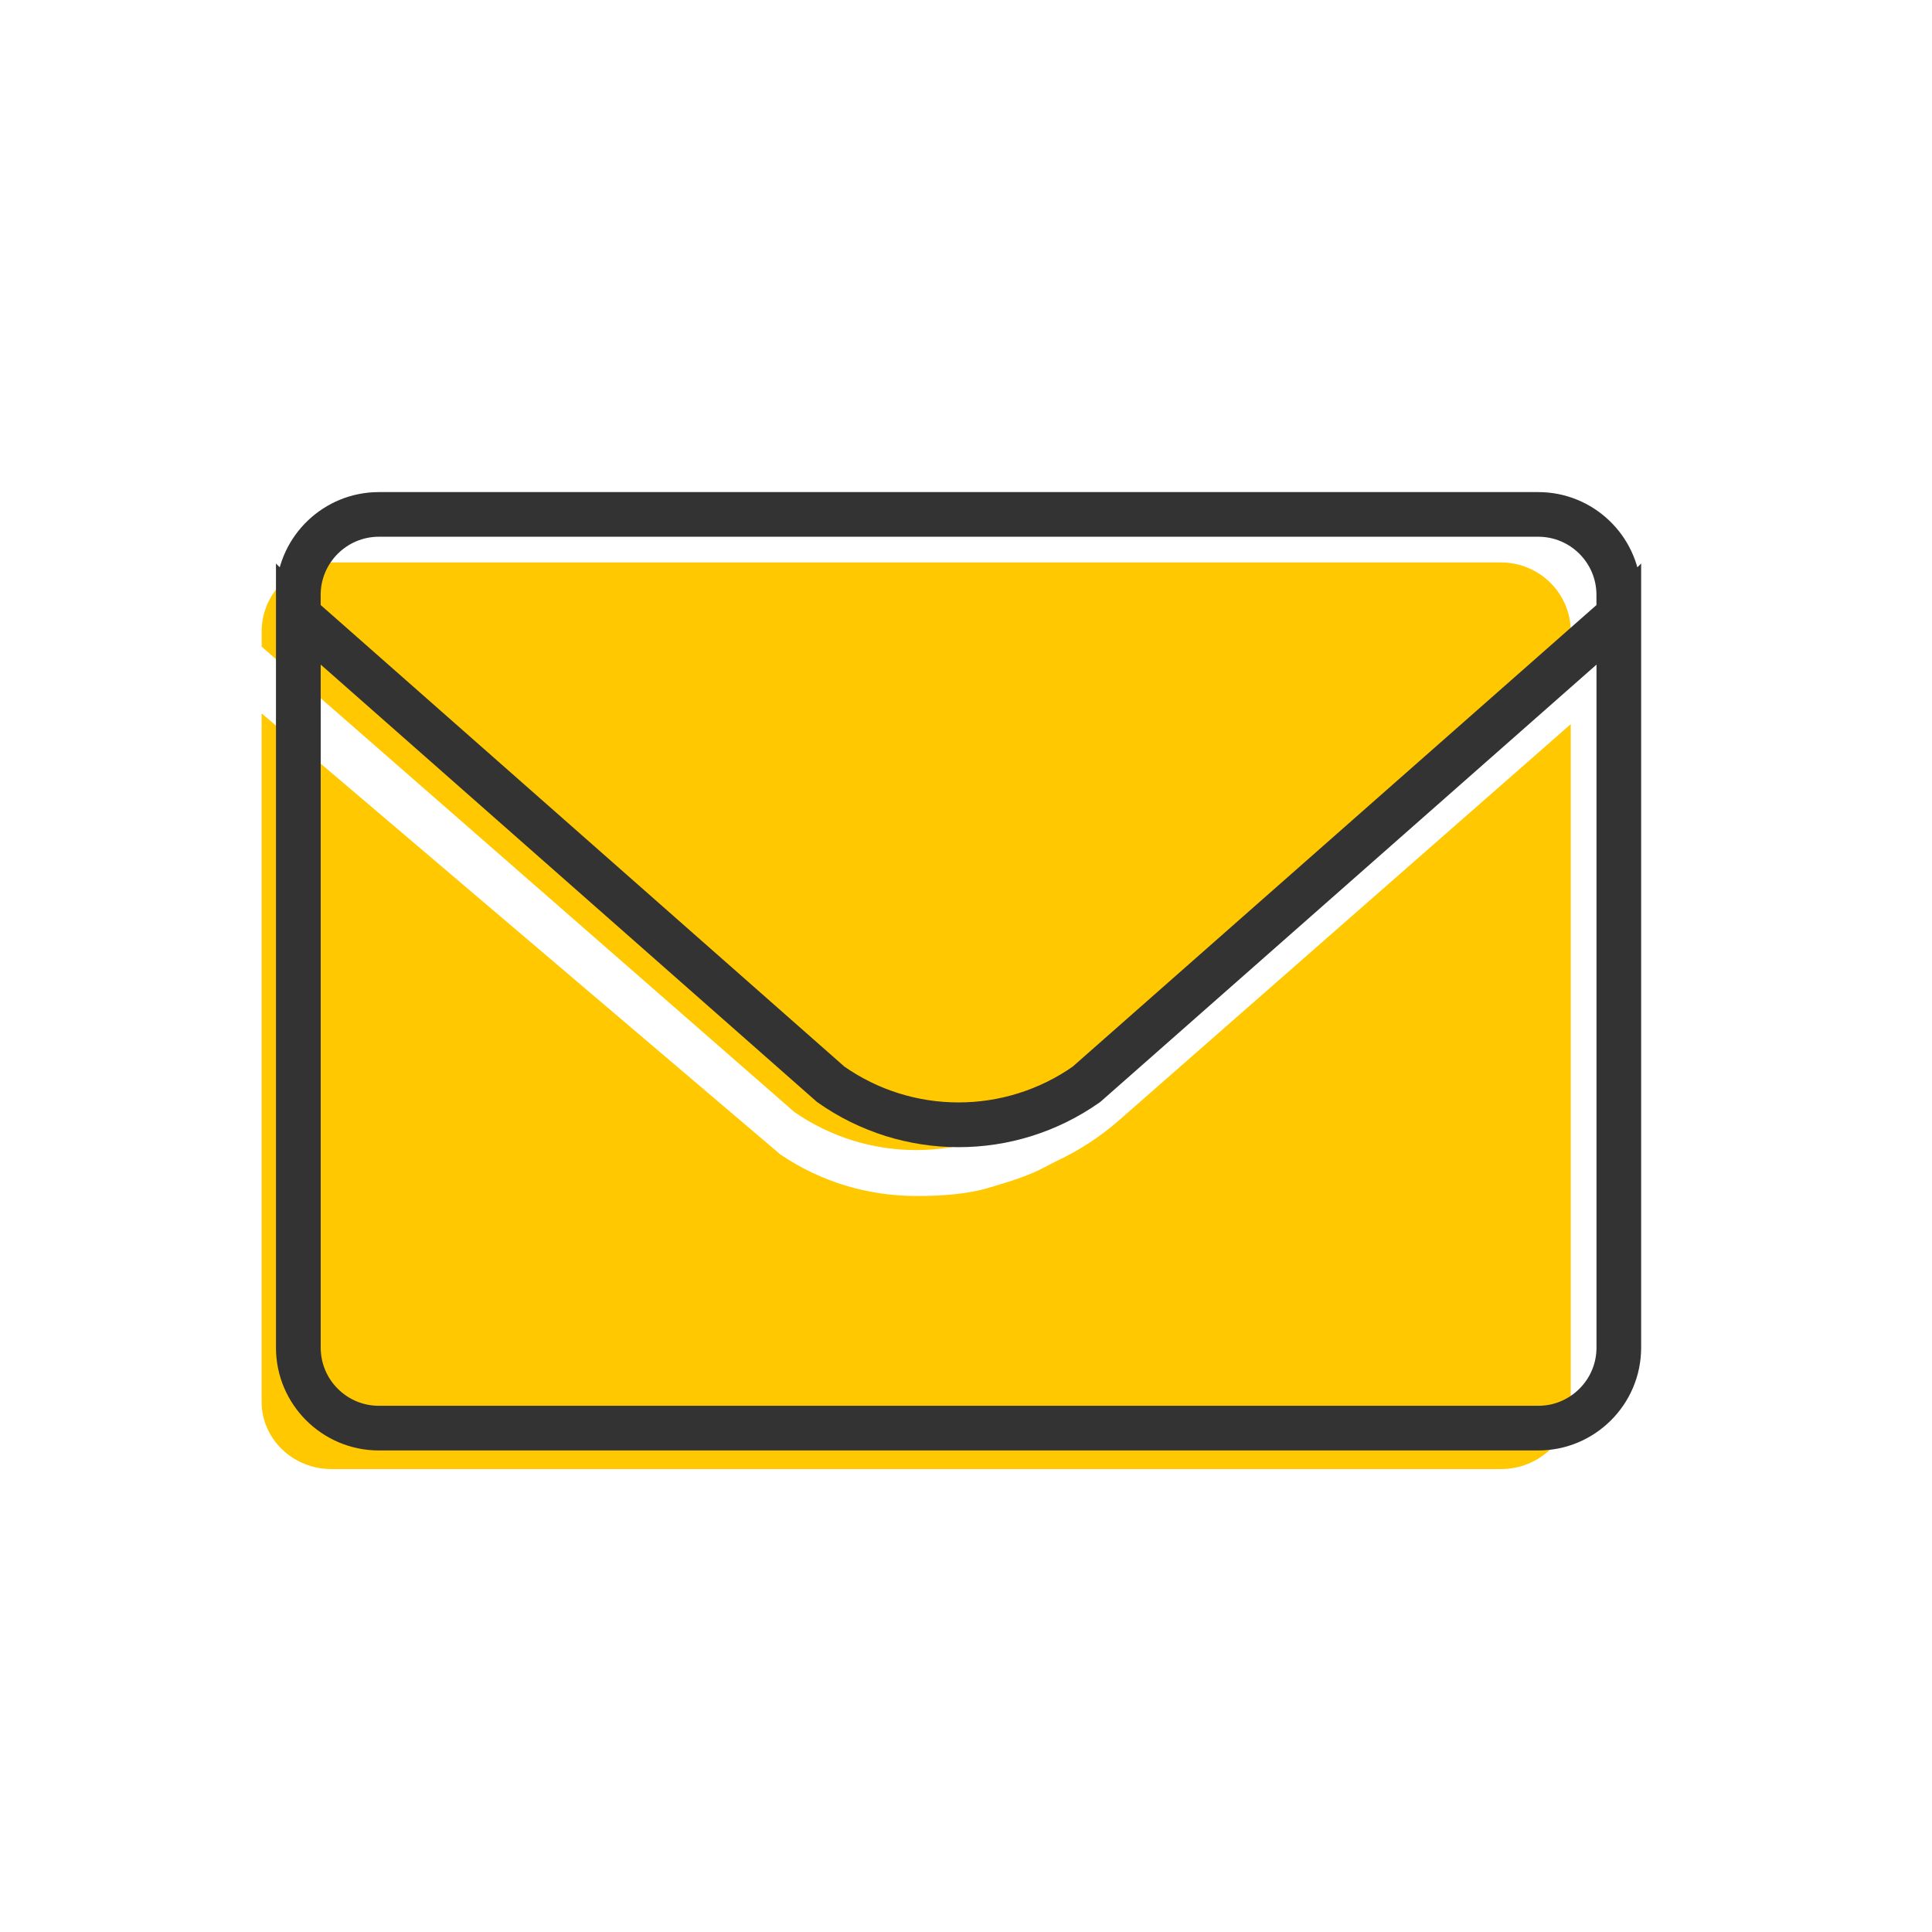
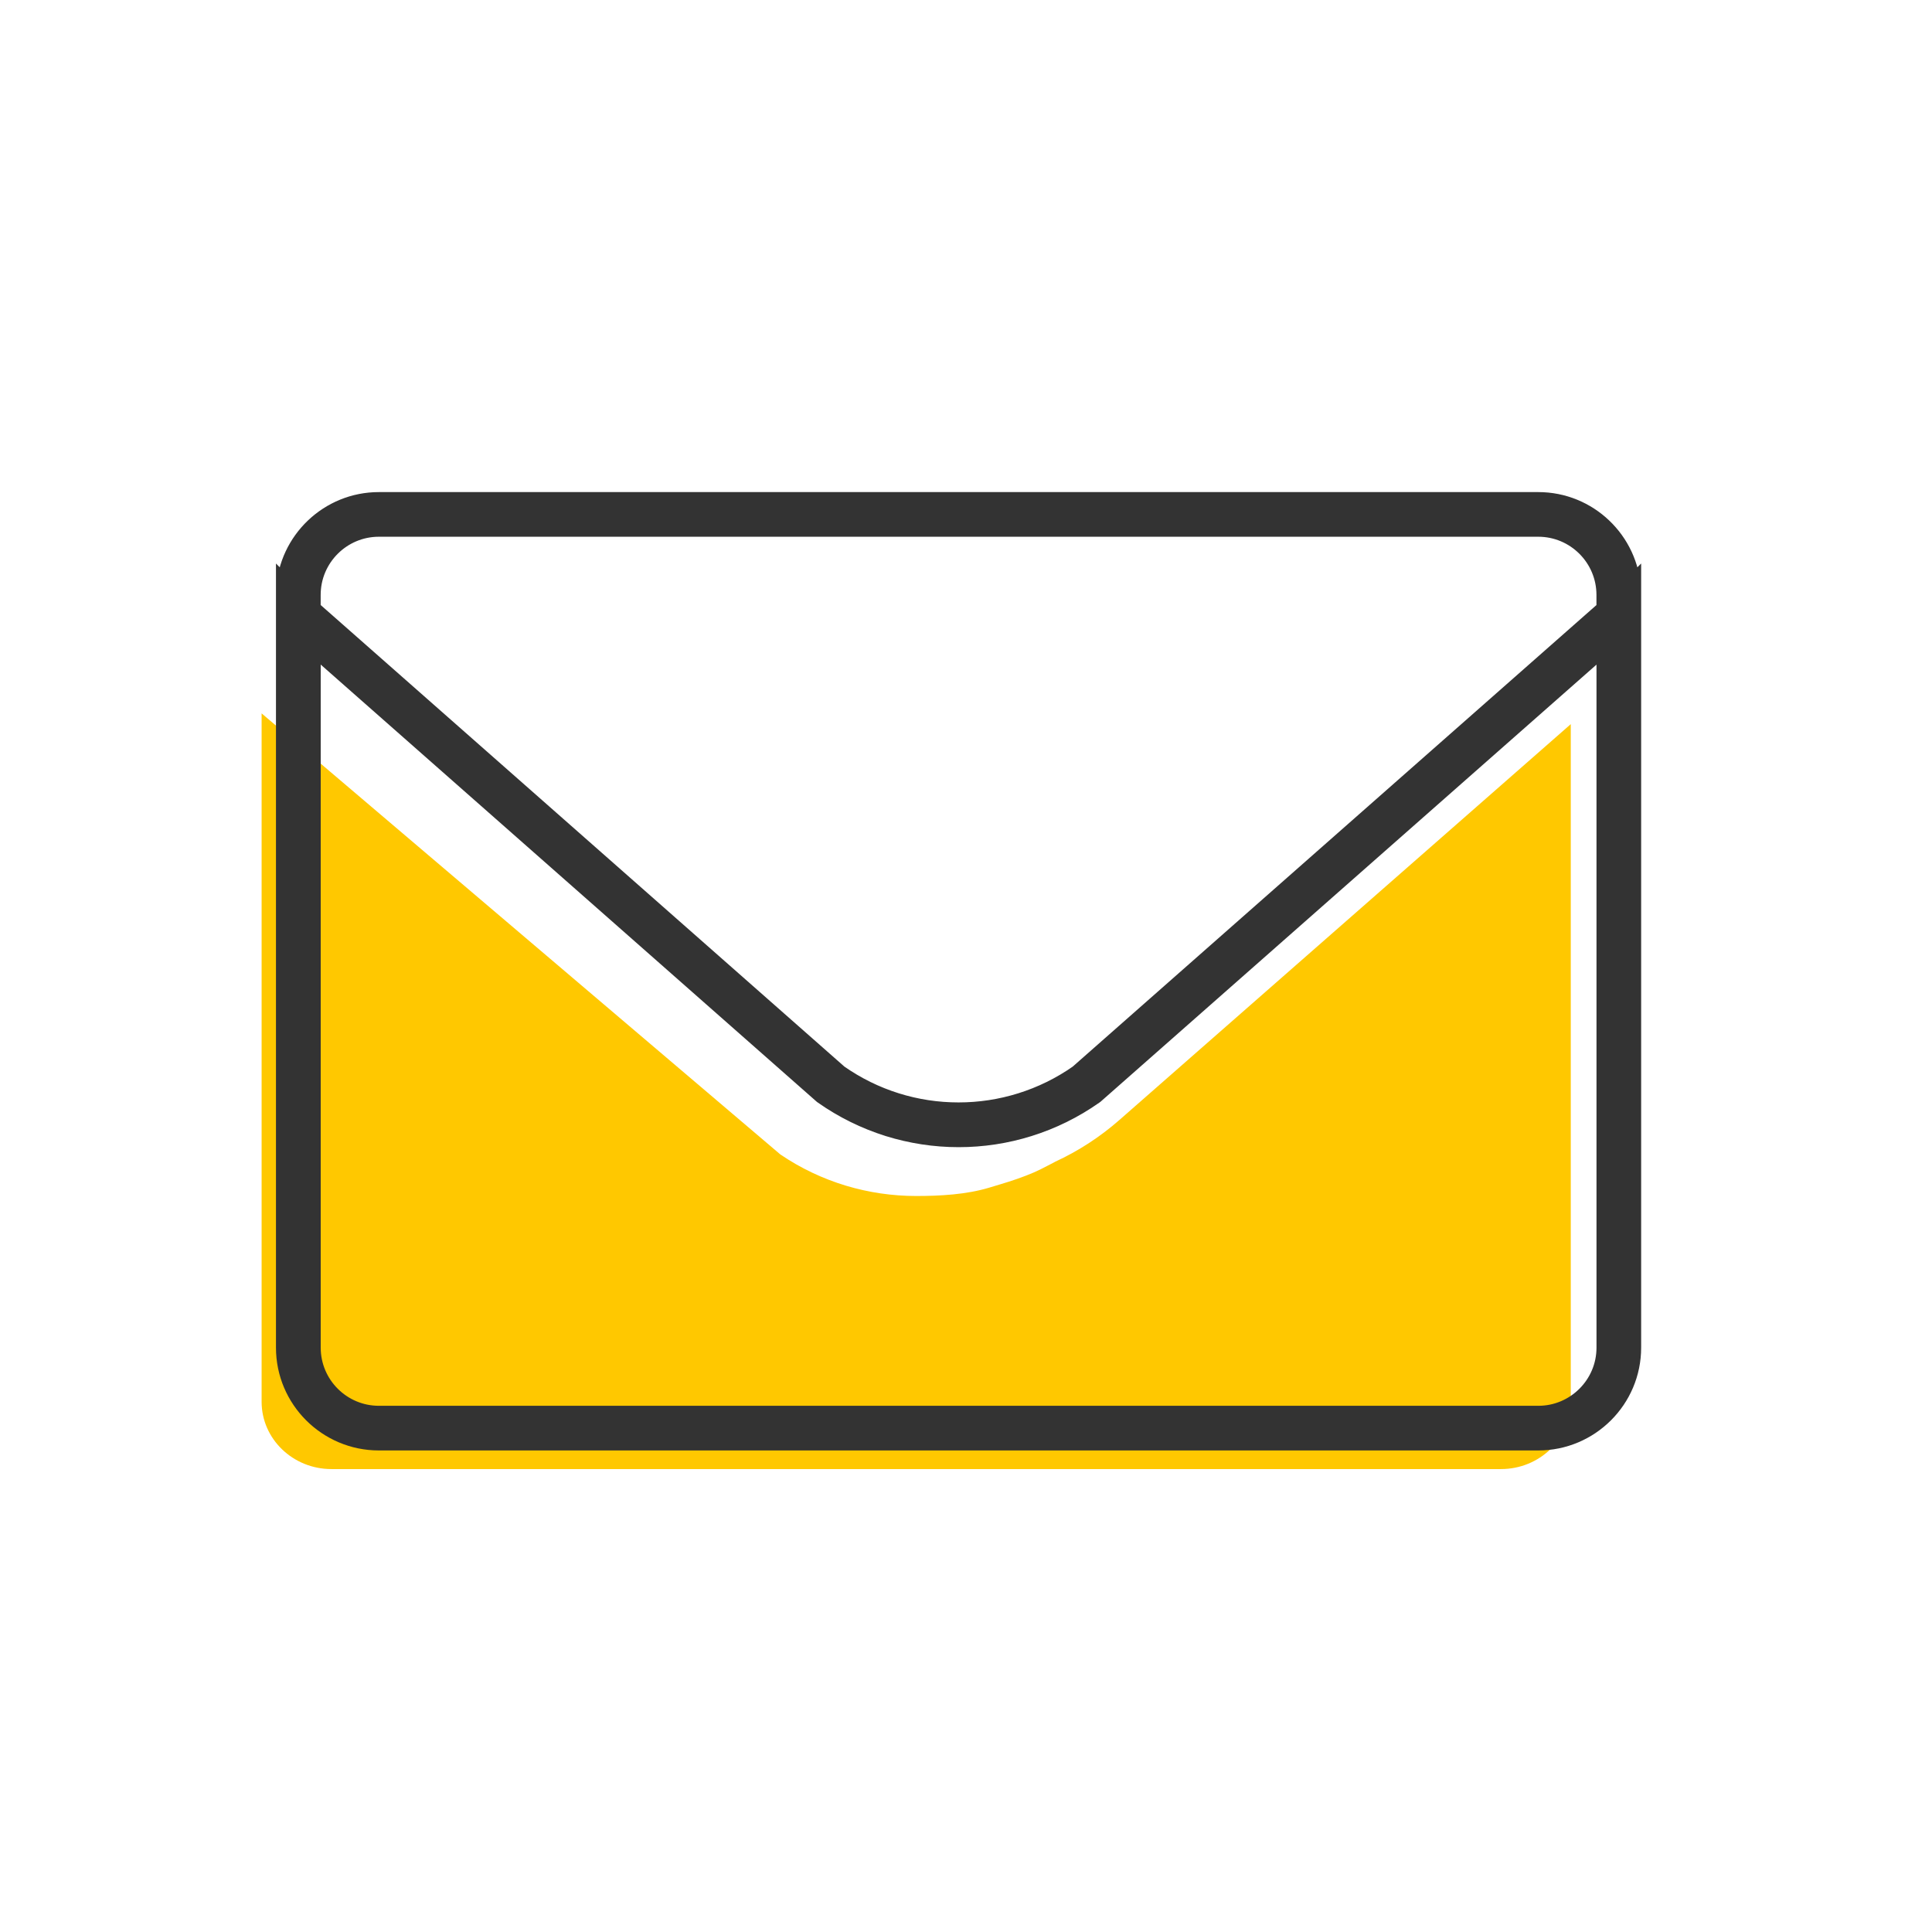
<svg xmlns="http://www.w3.org/2000/svg" fill="none" height="44" viewBox="0 0 44 44" width="44">
  <clipPath id="a">
    <path d="m5.959 10.541h32.083v22.917h-32.083z" />
  </clipPath>
  <g clip-path="url(#a)">
-     <path d="m34.185 12.808h-26.637c-.876 0-1.589.706-1.589 1.574v.345l.345.301 11.785 10.296c.409.284.857.502 1.332.65.468.145.954.218 1.445.218s.977-.073 1.445-.218c.475-.147.923-.366 1.332-.649l11.785-10.296.345-.301v-.345c0-.868-.713-1.574-1.589-1.574z" fill="#ffc800" />
    <path d="m24.026 26.461c-.237.123-.403.216-.653.311-.305.117-.47.163-.848.277-.518.156-1.115.189-1.659.189s-1.082-.079-1.601-.235c-.53-.16-1.029-.397-1.485-.706l-.015-.011-11.807-10.039v15.678c0 .845.713 1.532 1.589 1.532h26.637c.876 0 1.589-.687 1.589-1.532v-15.433l-10.281 9.016c-.44.386-.934.707-1.466.952z" fill="#ffc800" />
    <path d="m37.123 13.44c-.057-1.103-.972-1.983-2.09-1.983h-26.405c-1.117 0-2.033.88-2.09 1.983l-.003-.003v17.255c0 1.153.939 2.091 2.093 2.091h26.405c1.154 0 2.093-.938 2.093-2.091v-17.255l-.003.003zm-.514 1.253v15.999c0 .868-.707 1.574-1.575 1.574h-26.405c-.869 0-1.575-.706-1.575-1.574v-16.11l11.704 10.315.015.011c.451.317.947.561 1.472.726.514.16 1.048.242 1.587.242.539 0 1.073-.081 1.587-.242.525-.164 1.02-.408 1.472-.726l.015-.011.014-.012 11.69-10.303zm-29.556-1.145c0-.868.707-1.574 1.575-1.574h26.405c.869 0 1.575.706 1.575 1.574v.345l-.342.301-11.683 10.296c-.405.284-.85.502-1.321.649-.464.145-.946.218-1.432.218-.487 0-.969-.073-1.432-.218-.471-.147-.915-.366-1.321-.65l-11.682-10.296-.342-.301v-.345z" fill="#333" stroke="#333" stroke-width=".5" />
  </g>
</svg>